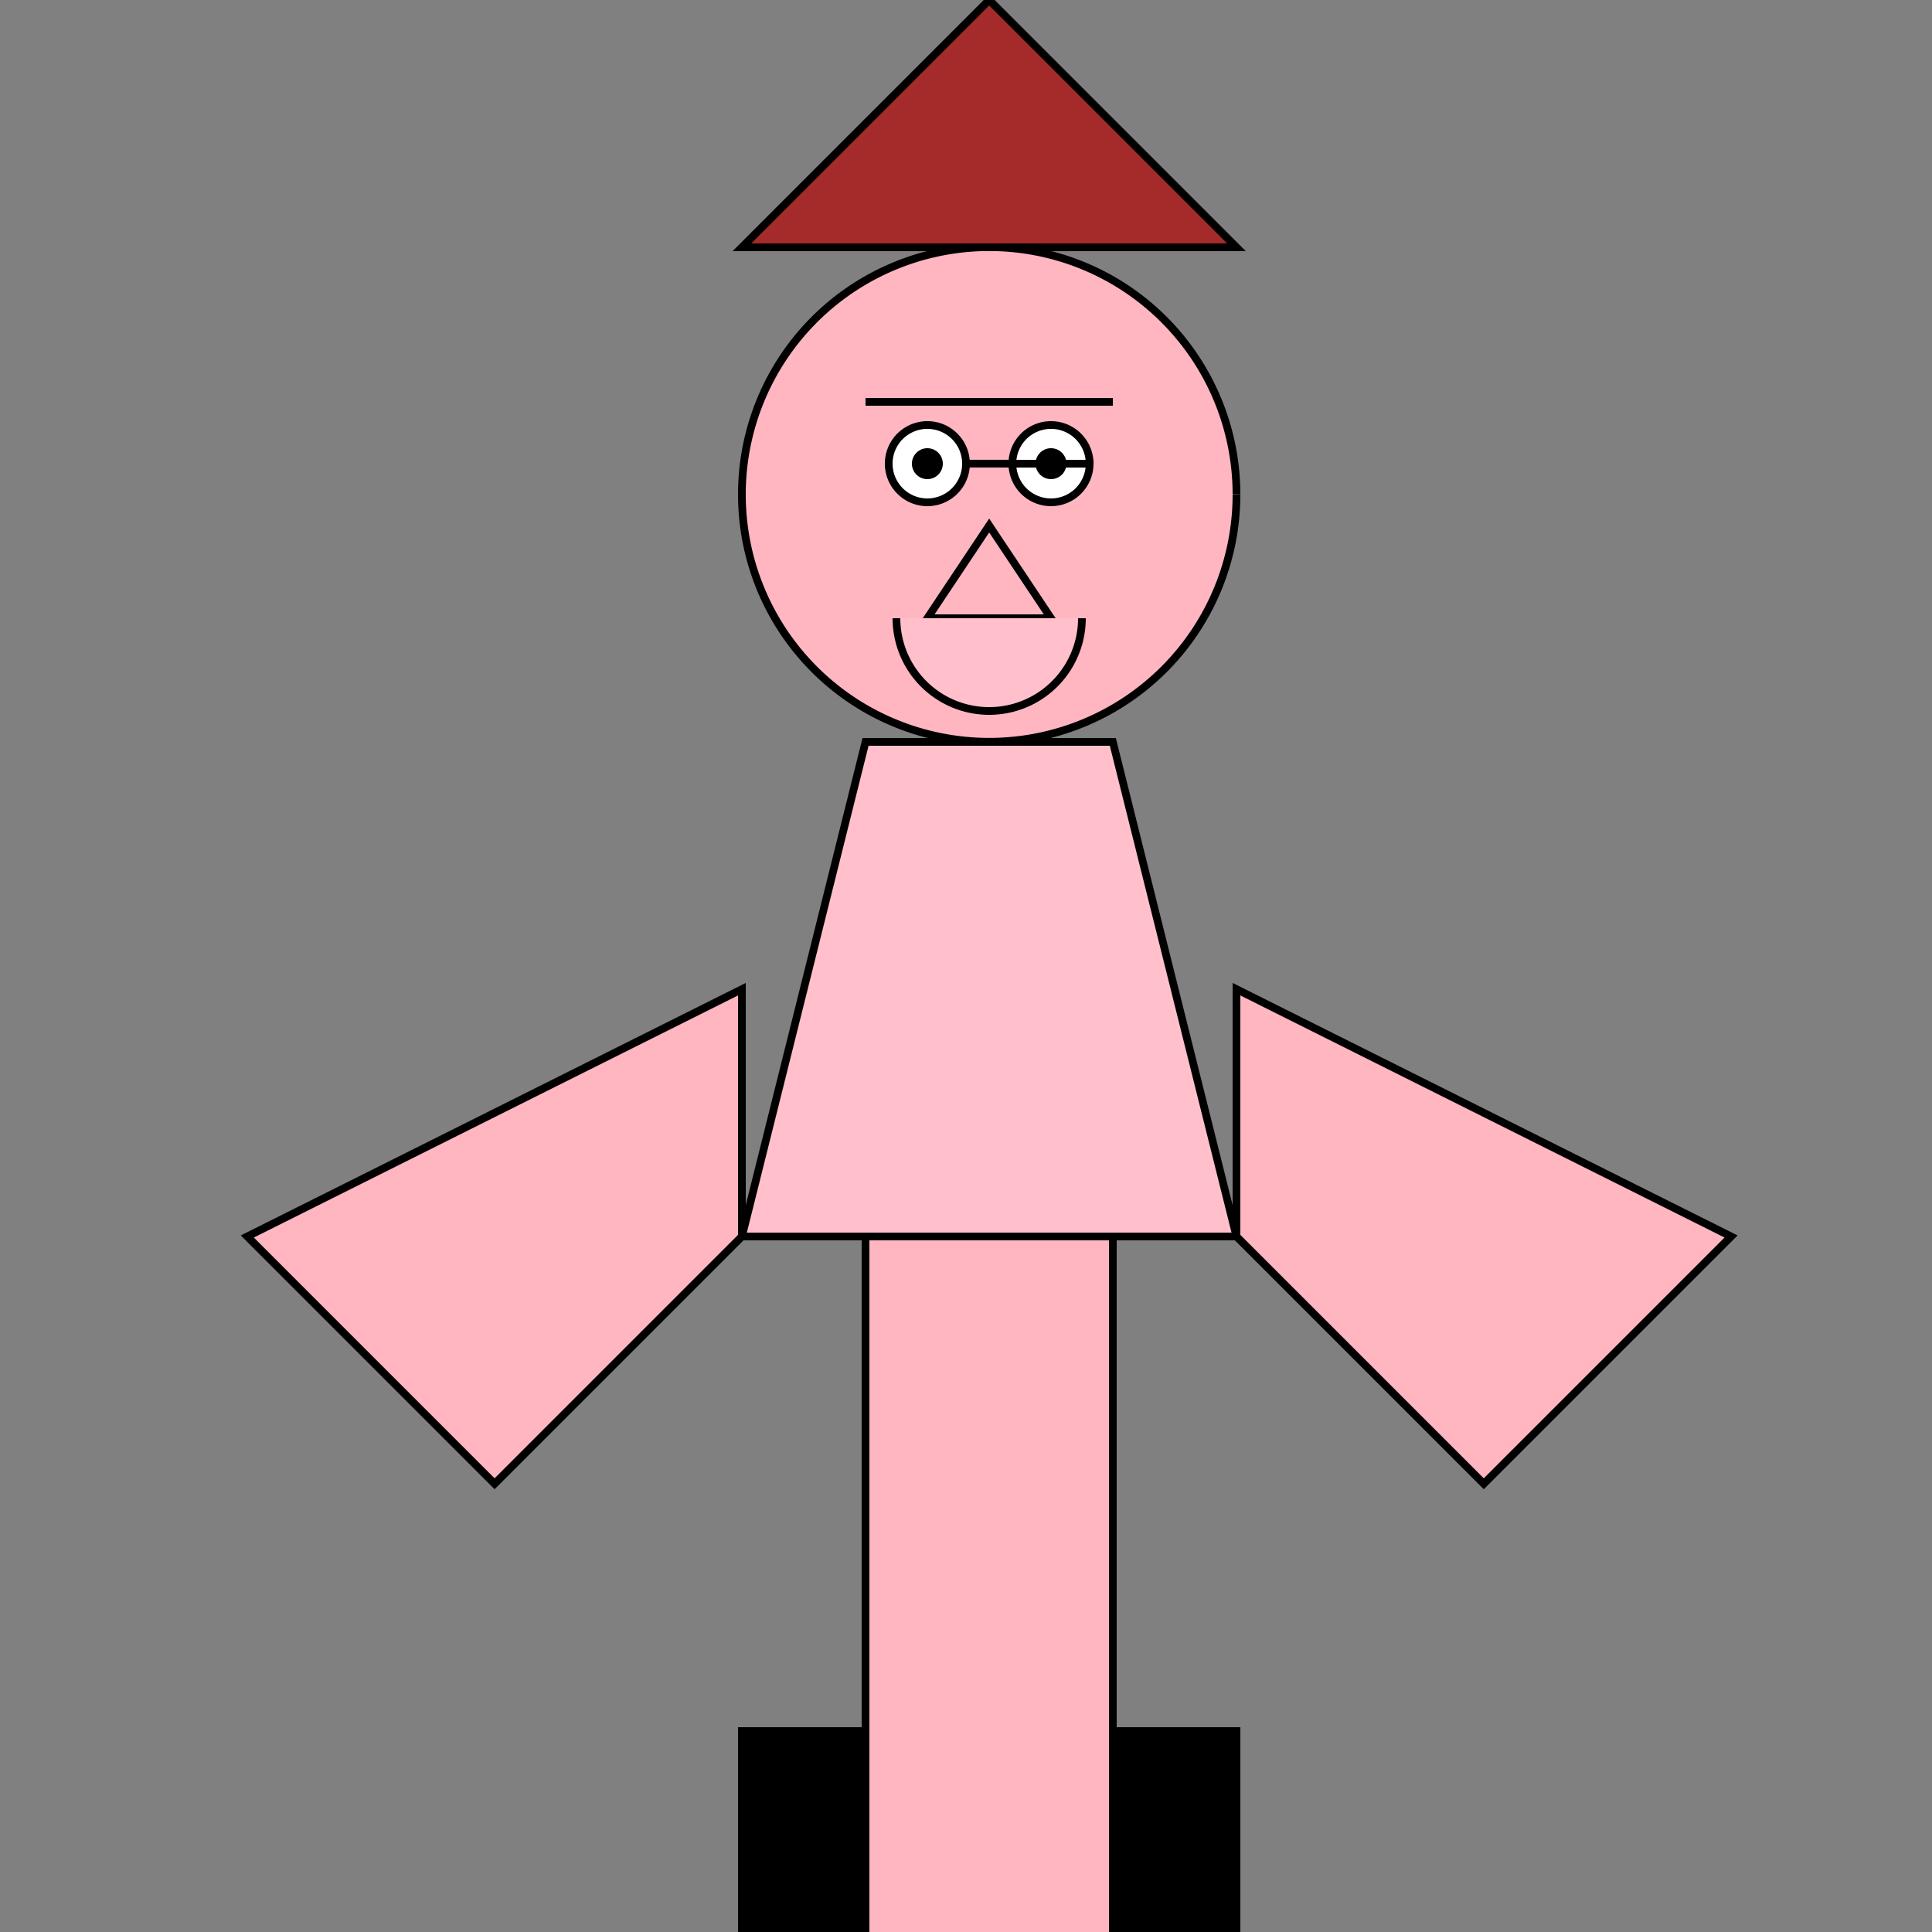
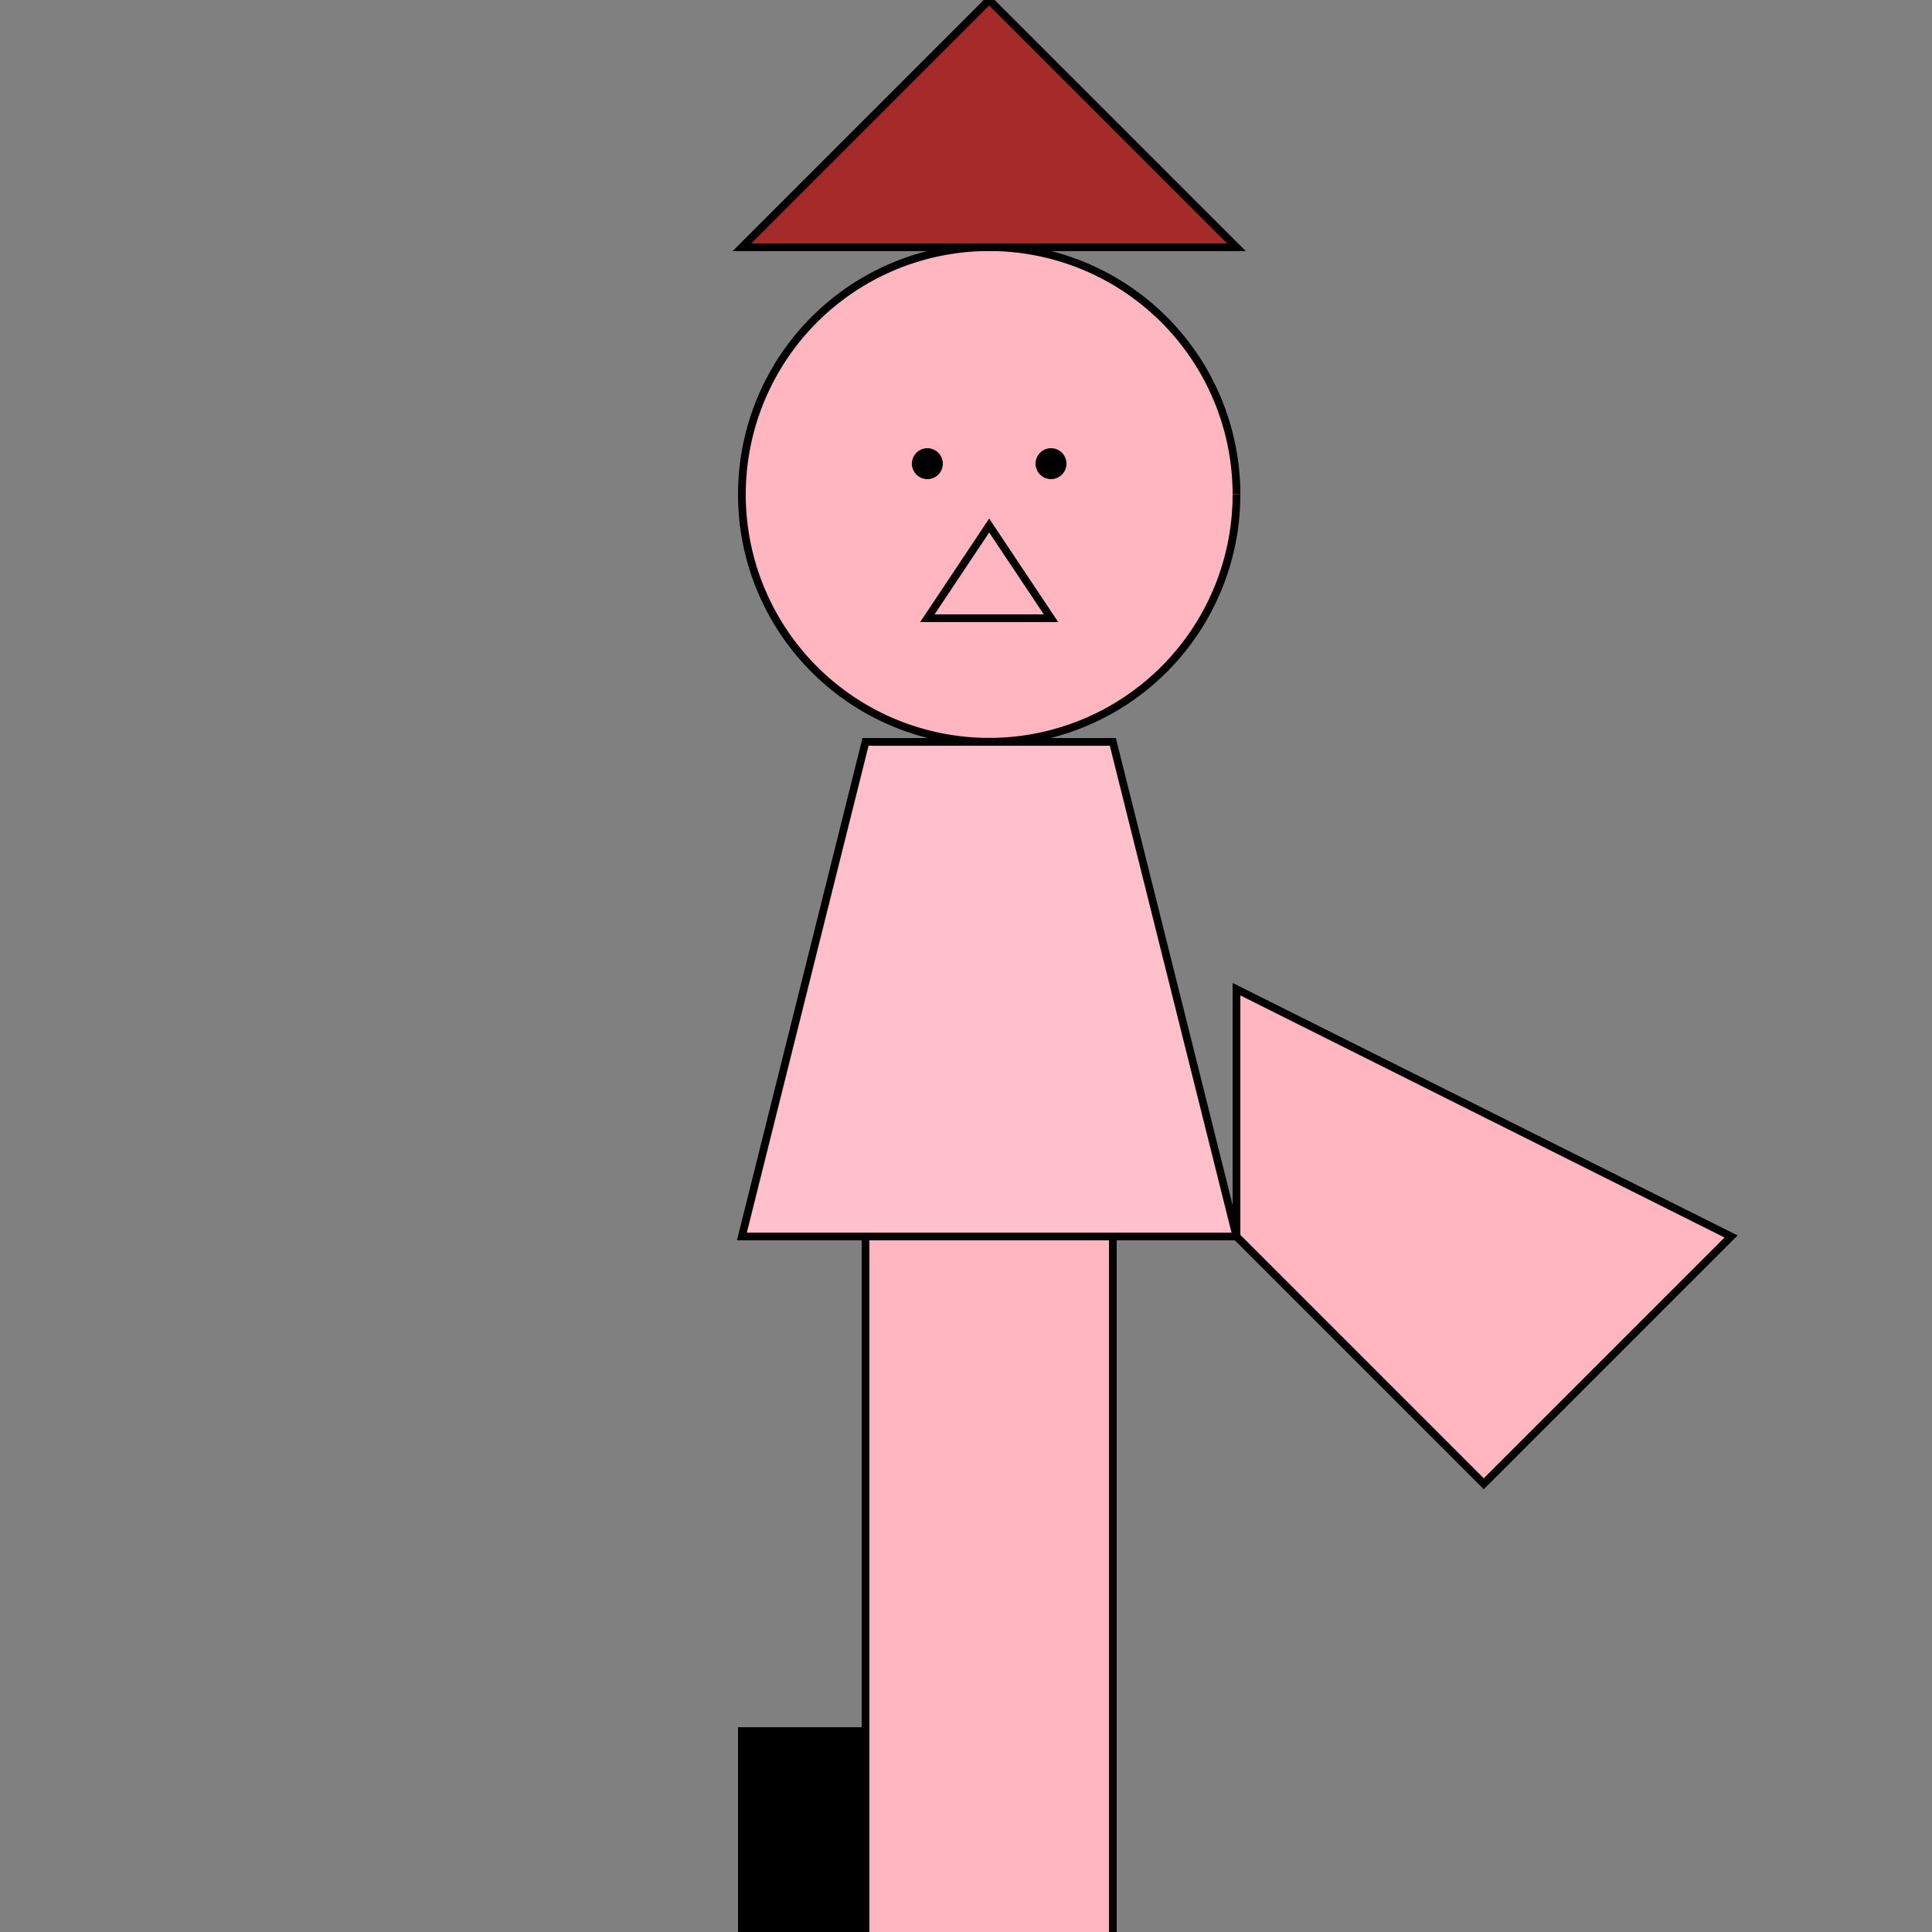
<svg xmlns="http://www.w3.org/2000/svg" width="500" height="500">
  <rect width="100%" height="100%" fill="#808080" stroke="none" />
  <defs />
  <g>
    <path fill="lightpink" stroke="black" paint-order="fill stroke markers" d=" M 320 128 A 64 64 0 1 1 320 127.936" stroke-miterlimit="10" stroke-width="2" stroke-dasharray="" />
    <path fill="brown" stroke="black" paint-order="fill stroke markers" d=" M 320 64 L 192 64 L 256 0 Z" stroke-miterlimit="10" stroke-width="2" stroke-dasharray="" />
-     <path fill="white" stroke="black" paint-order="fill stroke markers" d=" M 250 120 A 10 10 0 1 1 250 119.99 L 282 120 A 10 10 0 1 1 282 119.99" stroke-miterlimit="10" stroke-width="2" stroke-dasharray="" />
    <path fill="black" stroke="none" paint-order="stroke fill markers" d=" M 244 120 A 4 4 0 1 1 244 119.996 L 276 120 A 4 4 0 1 1 276 119.996" />
-     <path fill="none" stroke="black" paint-order="fill stroke markers" d=" M 224 104 L 256 104 L 288 104" stroke-miterlimit="10" stroke-width="2" stroke-dasharray="" />
    <path fill="lightpink" stroke="black" paint-order="fill stroke markers" d=" M 256 136 L 240 160 L 272 160 Z" stroke-miterlimit="10" stroke-width="2" stroke-dasharray="" />
-     <path fill="pink" stroke="black" paint-order="fill stroke markers" d=" M 280 160 A 24 24 0 0 1 232 160" stroke-miterlimit="10" stroke-width="2" stroke-dasharray="" />
    <path fill="pink" stroke="black" paint-order="fill stroke markers" d=" M 224 192 L 288 192 L 320 320 L 192 320 Z" stroke-miterlimit="10" stroke-width="2" stroke-dasharray="" />
-     <path fill="lightpink" stroke="black" paint-order="fill stroke markers" d=" M 192 256 L 64 320 L 128 384 L 192 320 Z" stroke-miterlimit="10" stroke-width="2" stroke-dasharray="" />
    <path fill="lightpink" stroke="black" paint-order="fill stroke markers" d=" M 320 256 L 448 320 L 384 384 L 320 320 Z" stroke-miterlimit="10" stroke-width="2" stroke-dasharray="" />
    <path fill="lightpink" stroke="black" paint-order="fill stroke markers" d=" M 224 320 L 288 320 L 288 512 L 224 512 Z" stroke-miterlimit="10" stroke-width="2" stroke-dasharray="" />
    <path fill="black" stroke="black" paint-order="fill stroke markers" d=" M 192 512 L 192 448 L 224 448 L 224 512 Z" stroke-miterlimit="10" stroke-width="2" stroke-dasharray="" />
-     <path fill="black" stroke="black" paint-order="fill stroke markers" d=" M 288 512 L 288 448 L 320 448 L 320 512 Z" stroke-miterlimit="10" stroke-width="2" stroke-dasharray="" />
  </g>
</svg>